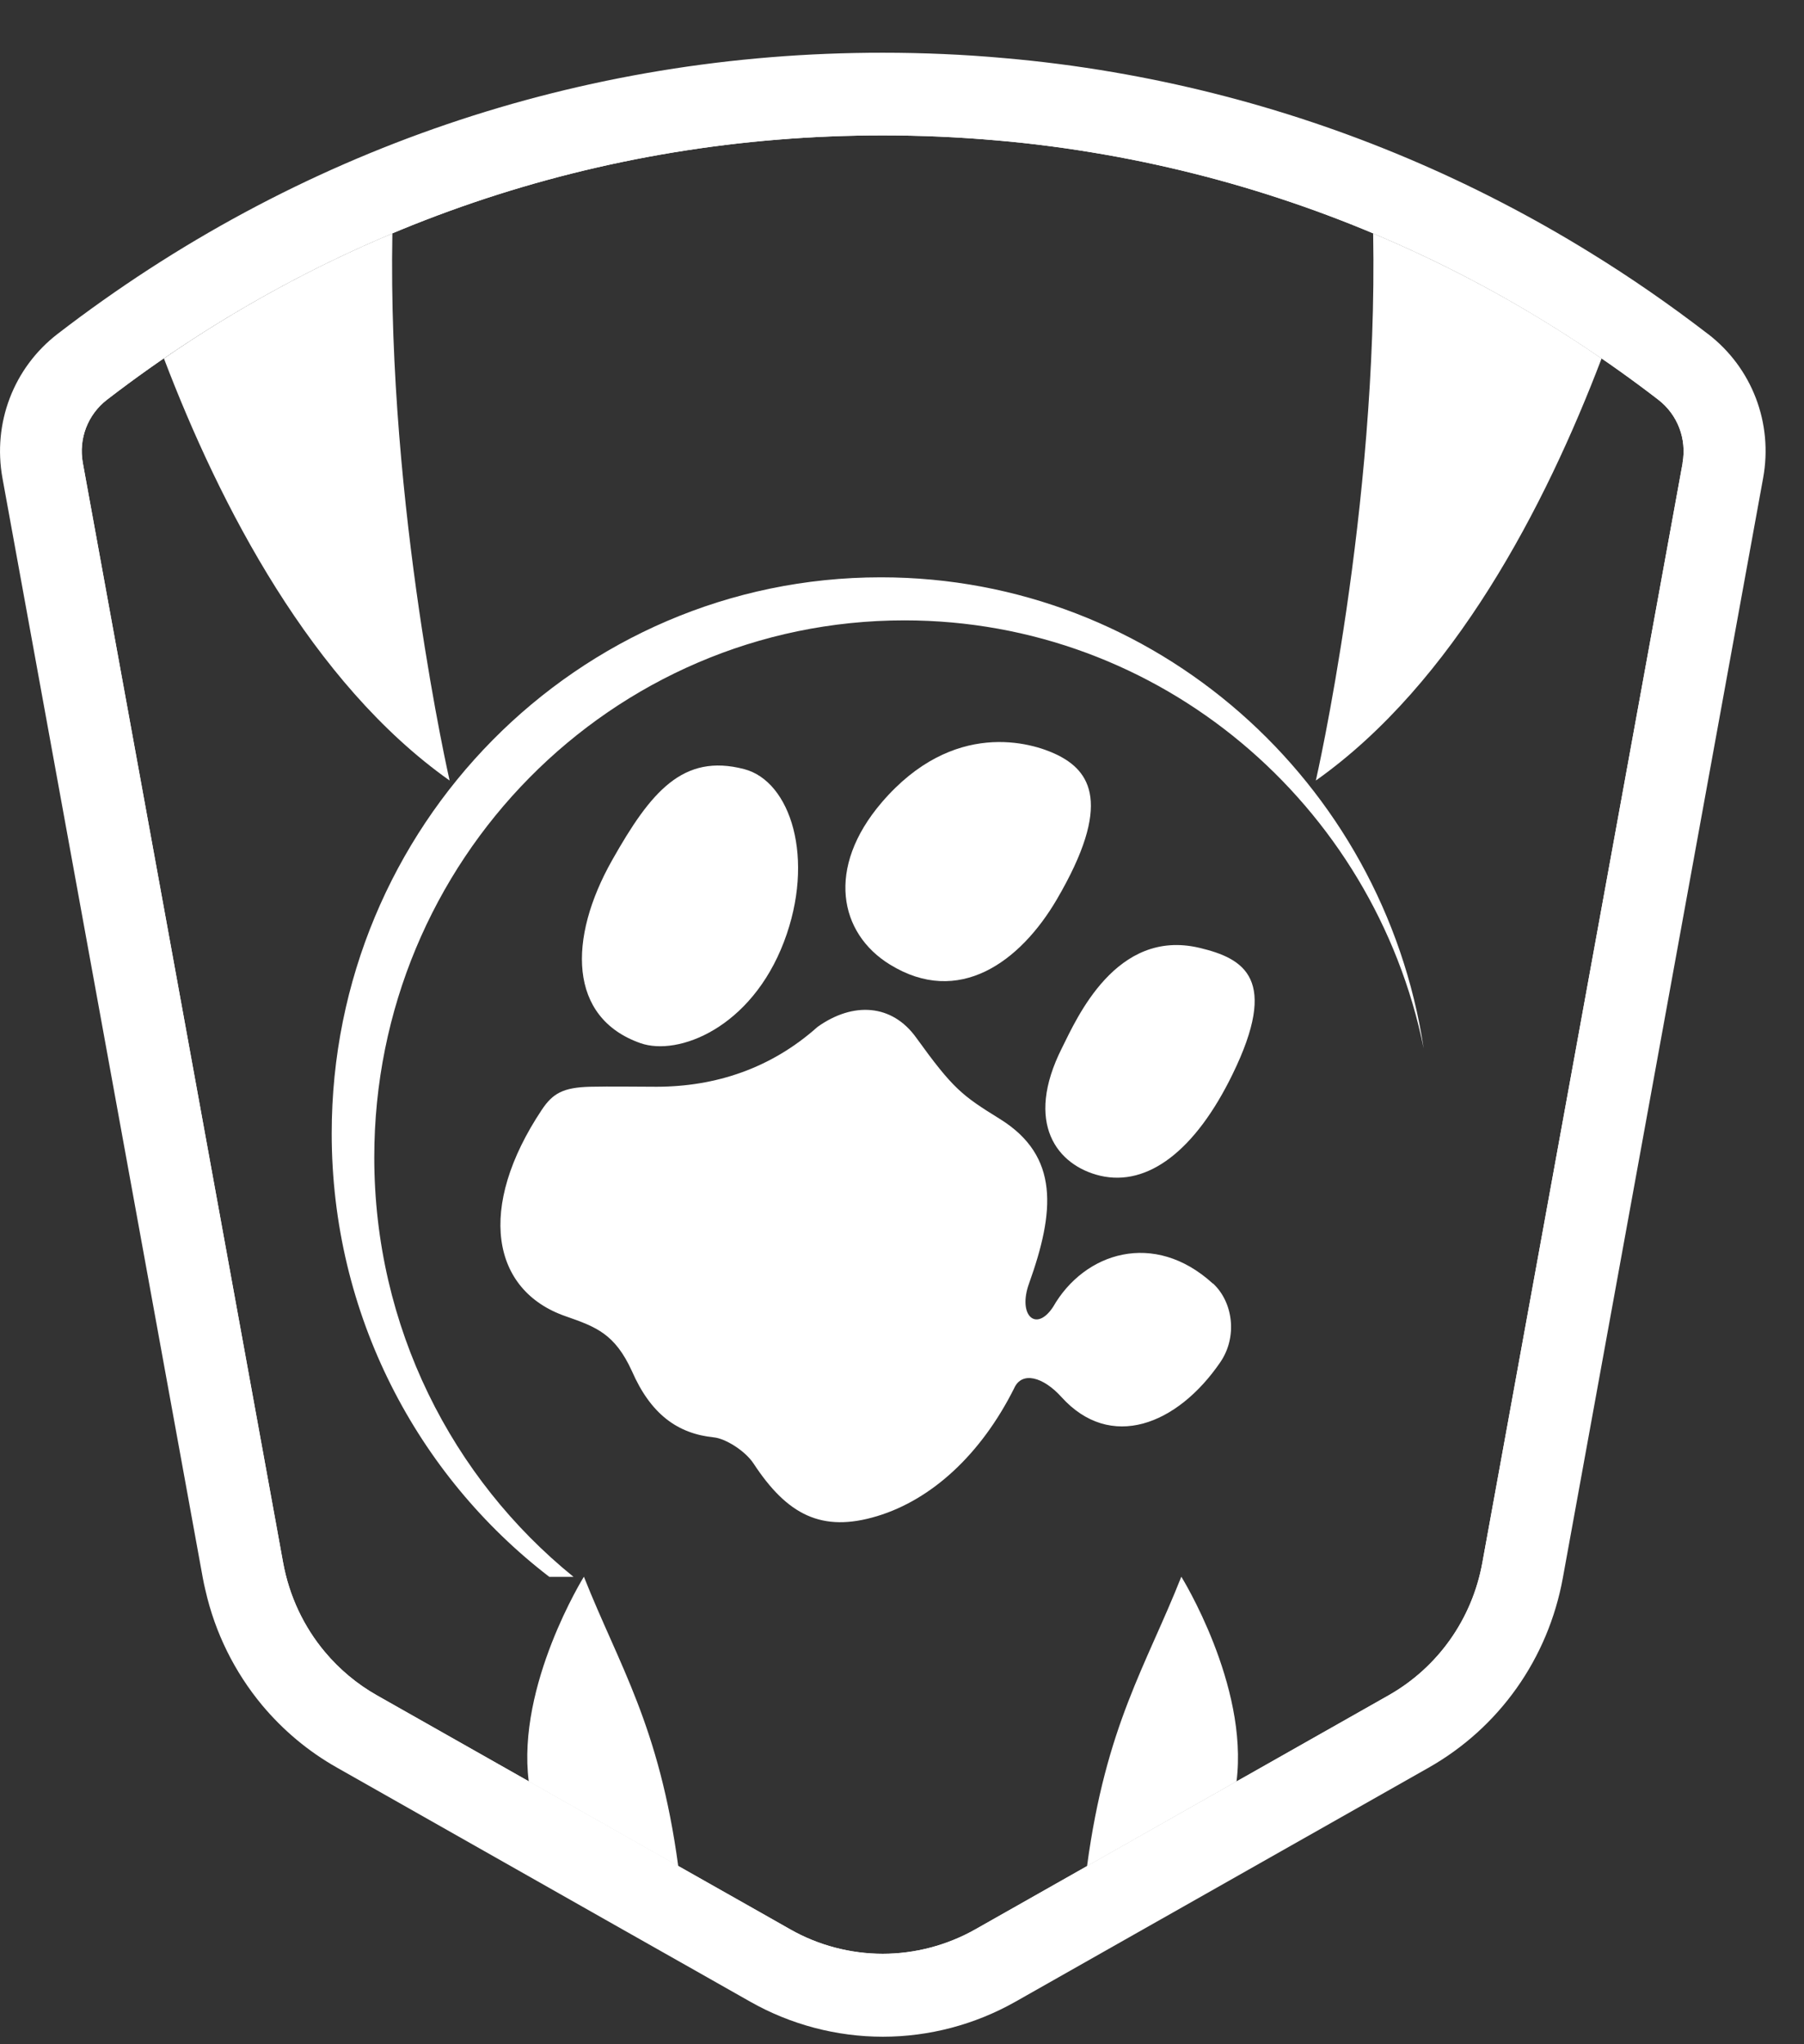
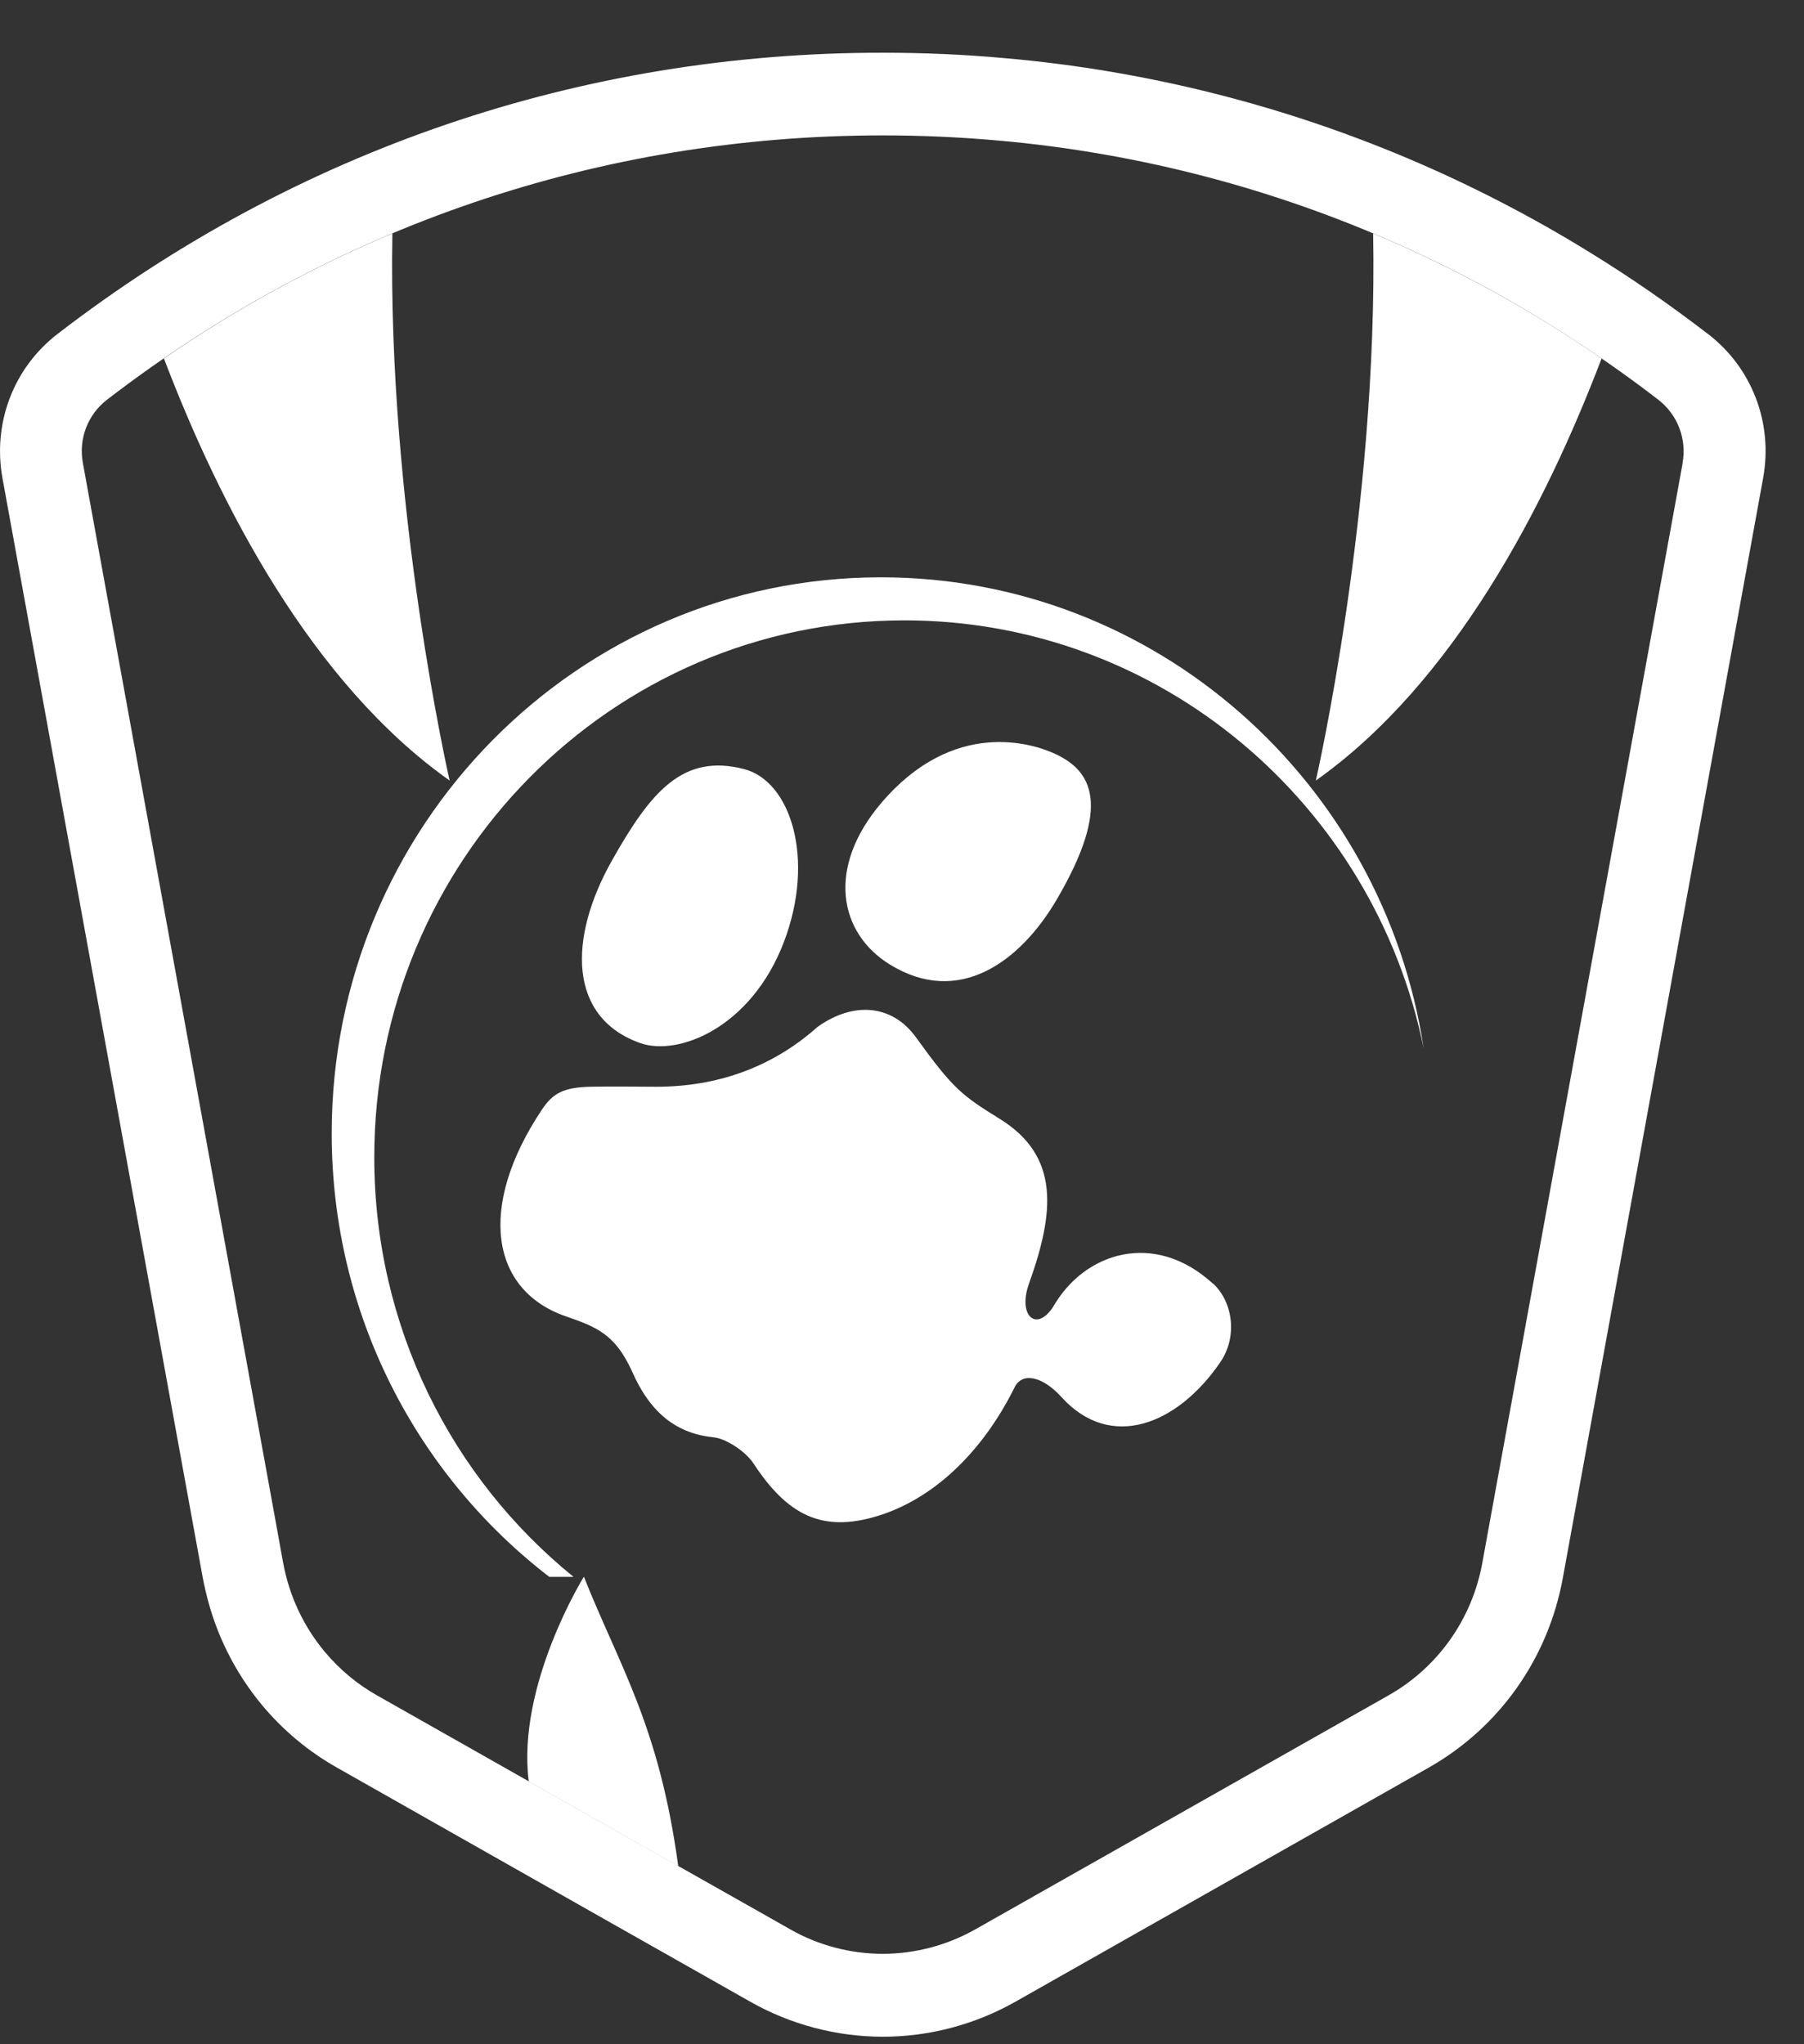
<svg xmlns="http://www.w3.org/2000/svg" width="30" height="34" viewBox="0 0 30 34" fill="none">
  <rect x="0" y="0" width="30" height="34" fill="#333333" stroke="none" />
  <g>
    <path d="M28.403 5.555C27.77 5.068 27.118 4.616 26.45 4.205C25.96 3.902 25.462 3.62 24.954 3.358C22.926 2.31 20.76 1.585 18.512 1.2C17.911 1.097 17.306 1.019 16.695 0.966C16.029 0.906 15.357 0.877 14.679 0.877C9.674 0.875 4.929 2.493 0.956 5.555C0.225 6.119 -0.125 7.038 0.041 7.953L3.372 26.242C3.385 26.311 3.399 26.379 3.416 26.448C3.577 27.16 3.903 27.812 4.358 28.36C4.704 28.774 5.124 29.129 5.607 29.401L10.066 31.928L11.563 32.775L12.479 33.294C13.15 33.674 13.913 33.875 14.682 33.875C15.45 33.875 16.212 33.674 16.884 33.294L23.756 29.401C24.932 28.735 25.746 27.585 25.99 26.242L29.32 7.953C29.488 7.037 29.136 6.118 28.404 5.555H28.403ZM27.982 7.703L26.458 16.066L24.672 25.876L24.651 25.992C24.481 26.929 23.912 27.733 23.09 28.198L16.218 32.09C15.75 32.354 15.218 32.496 14.68 32.496C14.143 32.496 13.61 32.356 13.143 32.09L12.653 31.812L11.156 30.966L6.27 28.198C5.937 28.01 5.646 27.765 5.404 27.477C5.052 27.057 4.81 26.547 4.708 25.99L4.687 25.875L4.588 25.327L2.901 16.063L1.378 7.7C1.304 7.298 1.459 6.895 1.78 6.648C5.514 3.773 9.975 2.252 14.68 2.252C15.315 2.252 15.945 2.28 16.571 2.335C17.182 2.387 17.786 2.468 18.384 2.573C20.626 2.968 22.779 3.724 24.781 4.819C25.282 5.094 25.774 5.39 26.255 5.707C26.705 6.003 27.147 6.317 27.578 6.649C27.899 6.898 28.053 7.3 27.98 7.703H27.982Z" fill="white" />
-     <path d="M27.803 6.35C27.22 5.902 26.614 5.481 25.986 5.093C25.499 4.792 25 4.509 24.488 4.246C22.491 3.217 20.316 2.494 18.021 2.134C17.418 2.04 16.808 1.971 16.191 1.928C15.692 1.892 15.187 1.875 14.678 1.875C9.745 1.875 5.197 3.543 1.553 6.35C1.123 6.683 0.913 7.231 1.012 7.771L4.153 25.025L4.342 26.059C4.428 26.536 4.608 26.982 4.865 27.376C5.173 27.847 5.589 28.244 6.086 28.526L10.524 31.039L12.021 31.886L12.959 32.417C14.026 33.022 15.328 33.022 16.396 32.417L23.268 28.526C24.183 28.007 24.823 27.103 25.013 26.058L28.343 7.769C28.442 7.23 28.232 6.68 27.802 6.349L27.803 6.35ZM27.981 7.703L26.458 16.066L24.672 25.876L24.651 25.991C24.481 26.928 23.912 27.732 23.09 28.198L16.218 32.09C15.75 32.354 15.218 32.495 14.68 32.495C14.143 32.495 13.61 32.355 13.142 32.09L12.652 31.812L11.156 30.965L6.27 28.198C5.937 28.01 5.646 27.765 5.404 27.477C5.051 27.057 4.81 26.546 4.708 25.99L4.687 25.875L4.587 25.326L2.901 16.063L1.377 7.7C1.304 7.298 1.459 6.895 1.779 6.648C5.514 3.773 9.975 2.252 14.68 2.252C15.315 2.252 15.945 2.28 16.571 2.335C17.182 2.387 17.785 2.468 18.384 2.573C20.626 2.968 22.779 3.723 24.78 4.819C25.282 5.094 25.774 5.39 26.255 5.706C26.705 6.002 27.147 6.316 27.578 6.649C27.899 6.898 28.052 7.299 27.98 7.703H27.981Z" fill="white" />
    <path d="M14.648 9.602C9.604 9.602 5.516 13.743 5.516 18.851C5.516 21.862 6.936 24.536 9.134 26.226H9.537C7.517 24.589 6.224 22.071 6.224 19.248C6.224 14.316 10.17 10.318 15.04 10.318C19.295 10.318 22.848 13.373 23.675 17.436C23.003 13 19.216 9.602 14.651 9.602H14.648Z" fill="white" />
    <path d="M10.651 17.35C11.278 17.57 12.493 17.097 13.038 15.662C13.561 14.285 13.15 12.993 12.375 12.792C11.353 12.525 10.819 13.174 10.18 14.306C9.443 15.61 9.449 16.928 10.651 17.35Z" fill="white" />
    <path d="M20.17 21.349C19.194 20.457 18.032 20.828 17.513 21.736C17.23 22.167 16.922 21.877 17.112 21.349C17.54 20.155 17.625 19.228 16.625 18.609C15.996 18.219 15.851 18.111 15.235 17.257C14.834 16.699 14.189 16.657 13.596 17.079C12.822 17.77 11.901 18.073 10.921 18.075C10.567 18.075 10.168 18.067 9.811 18.075C9.365 18.087 9.192 18.185 9.01 18.458C7.928 20.083 8.167 21.464 9.409 21.893C9.917 22.07 10.225 22.186 10.508 22.803C10.819 23.516 11.264 23.846 11.875 23.907C12.059 23.926 12.386 24.123 12.531 24.341C13.089 25.192 13.663 25.497 14.588 25.216C15.492 24.942 16.311 24.194 16.864 23.092C16.992 22.8 17.348 22.9 17.651 23.235C18.465 24.137 19.577 23.703 20.293 22.657C20.586 22.228 20.502 21.65 20.17 21.345V21.349Z" fill="white" />
    <path d="M14.8 16.043C15.943 16.747 16.964 16.001 17.574 14.96C18.505 13.369 18.134 12.822 17.571 12.55C17.16 12.351 15.855 11.954 14.662 13.347C13.732 14.435 13.955 15.525 14.8 16.043Z" fill="white" />
-     <path d="M19.944 15.764C18.559 15.437 17.904 16.942 17.662 17.426C17.026 18.686 17.584 19.386 18.296 19.555C19.087 19.74 19.879 19.138 20.498 17.865C21.269 16.283 20.699 15.943 19.944 15.764Z" fill="white" />
    <path fill-rule="evenodd" clip-rule="evenodd" d="M11.279 31.039C10.962 28.694 10.297 27.706 9.71 26.224C9.71 26.224 8.59 28.027 8.793 29.63L11.279 31.039Z" fill="white" />
-     <path fill-rule="evenodd" clip-rule="evenodd" d="M18.077 31.039C18.393 28.694 19.059 27.706 19.645 26.224C19.645 26.224 20.766 28.027 20.563 29.63L18.077 31.039Z" fill="white" />
    <path fill-rule="evenodd" clip-rule="evenodd" d="M2.726 5.962C3.659 8.412 5.181 11.356 7.477 12.982C7.477 12.982 6.441 8.454 6.525 3.882C5.202 4.438 3.93 5.132 2.726 5.962Z" fill="white" />
    <path fill-rule="evenodd" clip-rule="evenodd" d="M26.634 5.962C25.701 8.412 24.179 11.356 21.882 12.982C21.882 12.982 22.919 8.454 22.835 3.882C24.158 4.438 25.43 5.132 26.634 5.962Z" fill="white" />
  </g>
</svg>